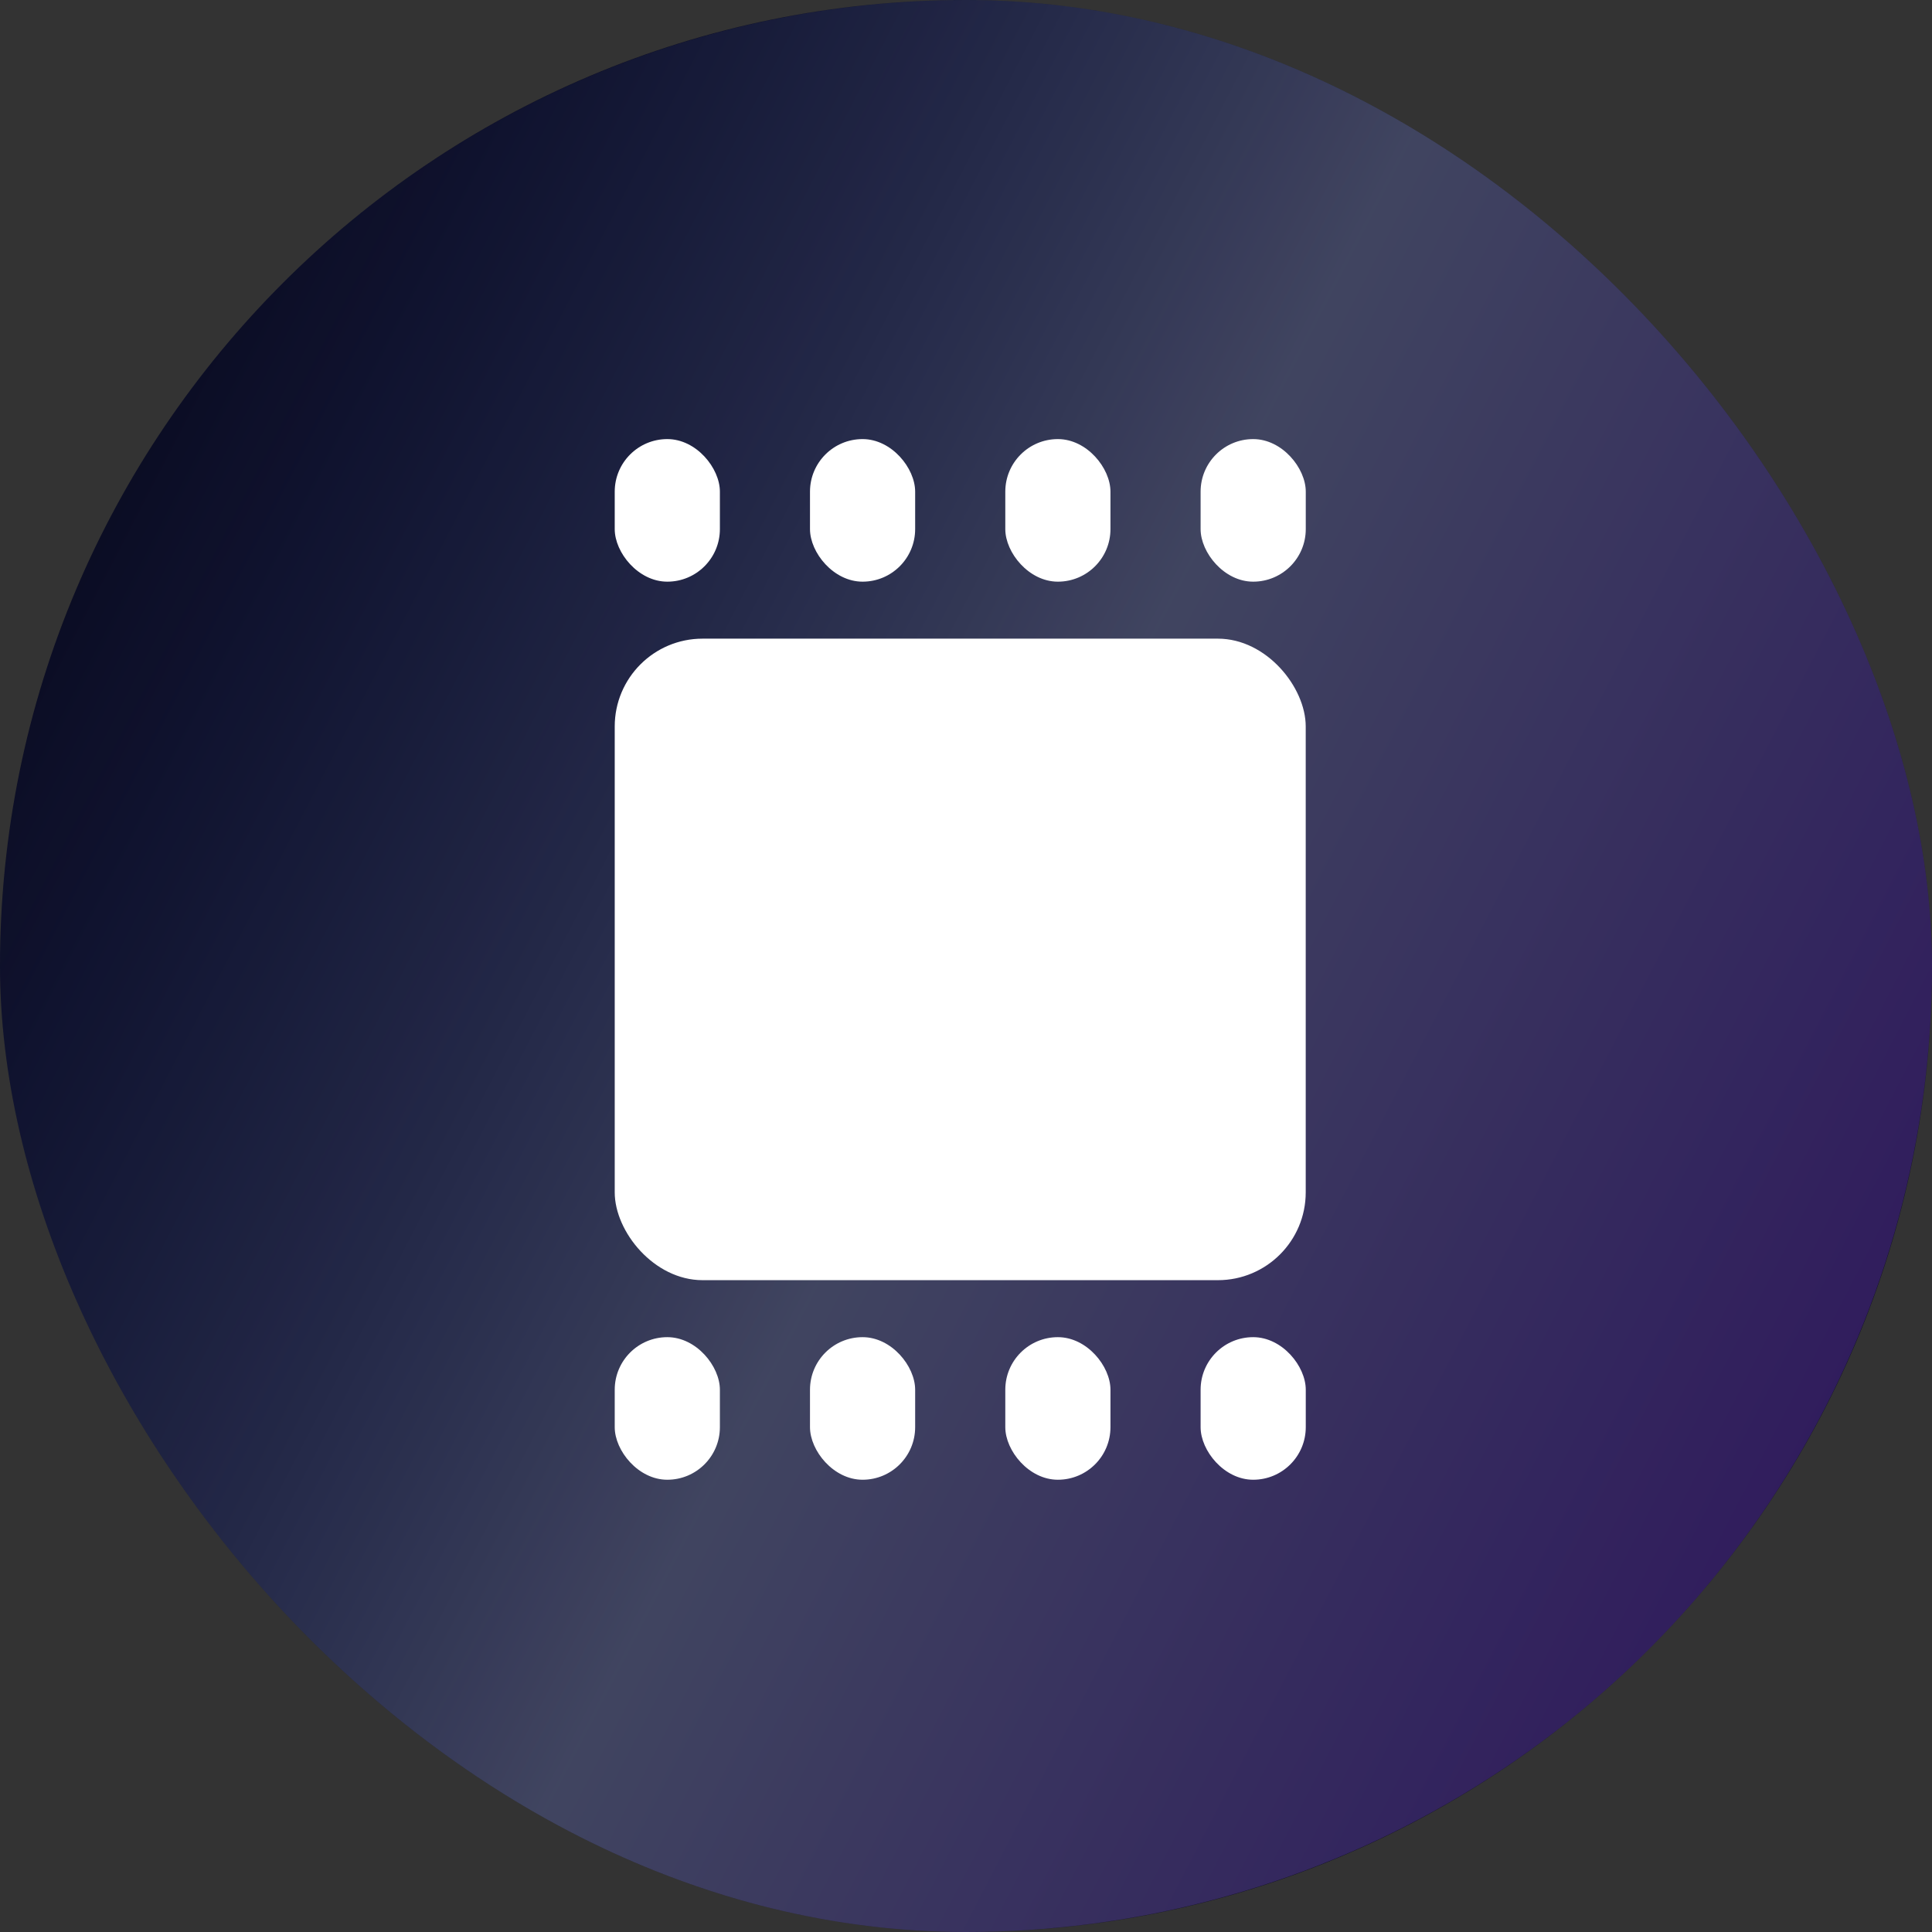
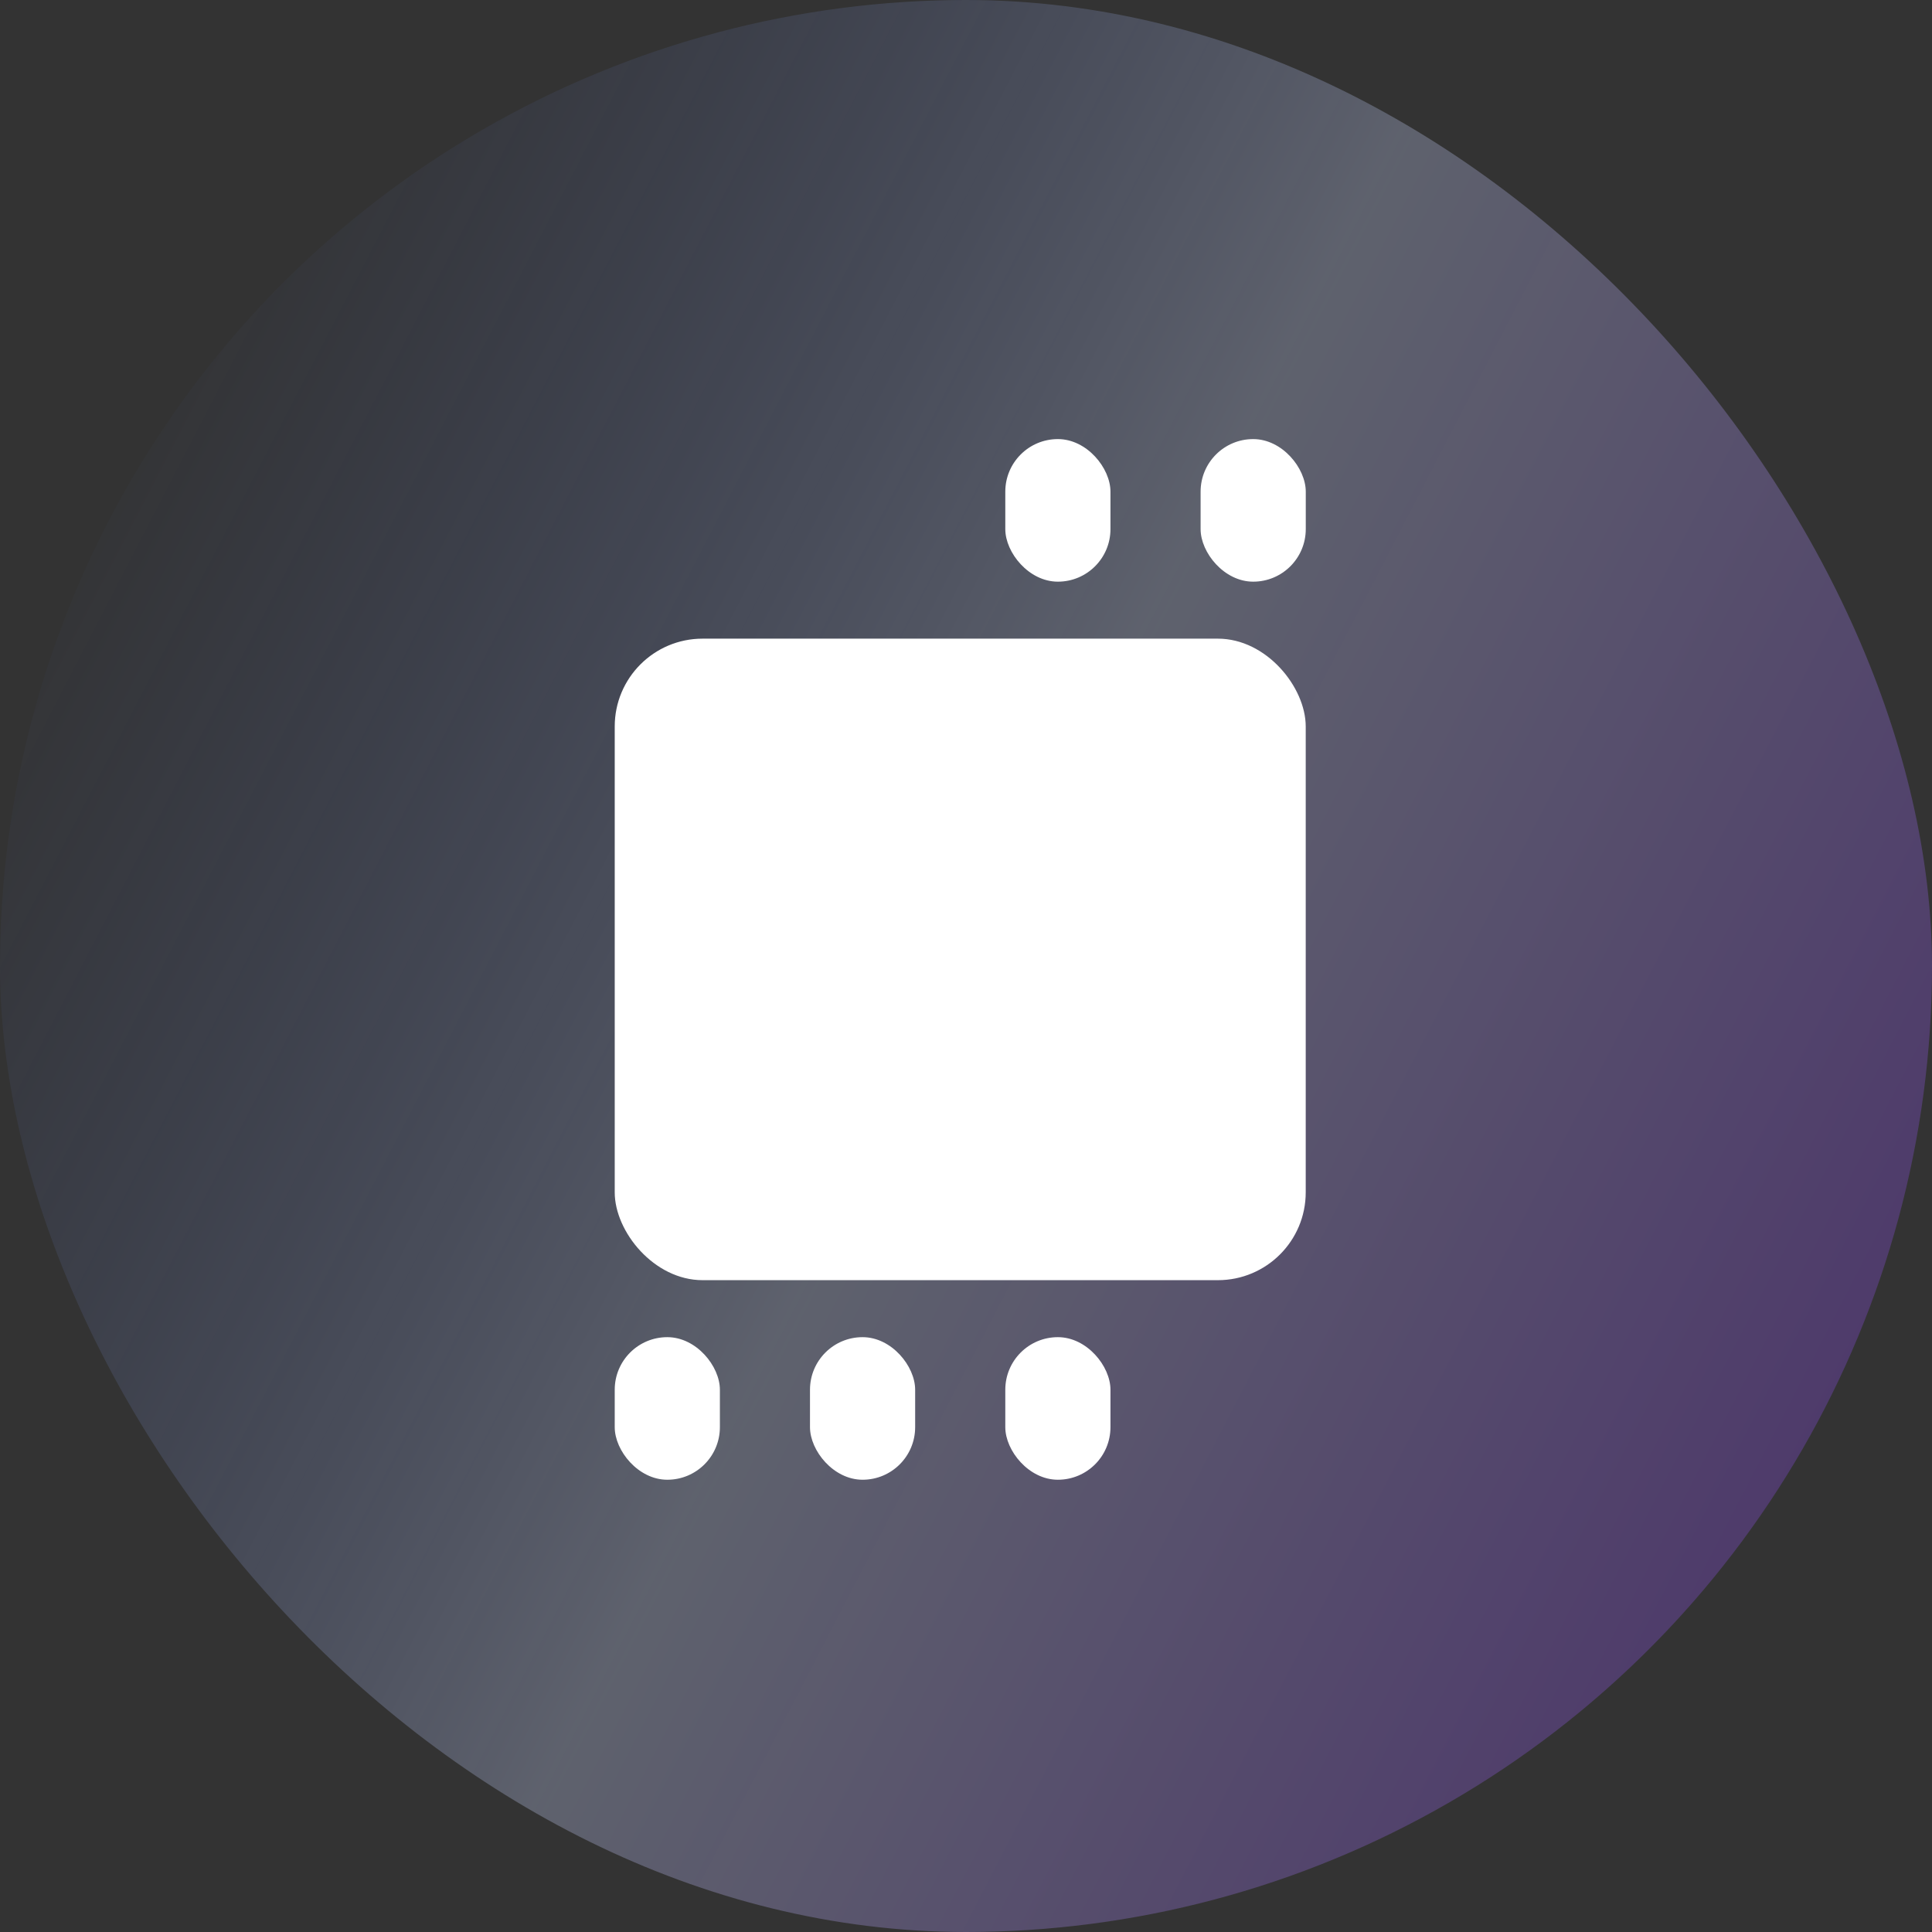
<svg xmlns="http://www.w3.org/2000/svg" width="44" height="44" viewBox="0 0 44 44" fill="none">
  <rect x="0" y="0" width="44" height="44" fill="#333333" stroke="none" />
  <g clip-path="url(#clip0_10404_8135)">
-     <rect width="44" height="44" rx="22" fill="#090A20" />
    <circle cx="22" cy="22" r="22" fill="url(#paint0_linear_10404_8135)" fill-opacity="0.3" />
    <rect x="14" y="14.545" width="15.737" height="14.61" rx="2" fill="white" />
-     <rect x="14" y="10" width="2.395" height="3.247" rx="1.197" fill="white" />
    <rect x="14" y="30.453" width="2.395" height="3.247" rx="1.197" fill="white" />
    <rect x="27.343" y="10" width="2.395" height="3.247" rx="1.197" fill="white" />
-     <rect x="27.343" y="30.453" width="2.395" height="3.247" rx="1.197" fill="white" />
-     <rect x="18.447" y="10" width="2.395" height="3.247" rx="1.197" fill="white" />
    <rect x="18.447" y="30.453" width="2.395" height="3.247" rx="1.197" fill="white" />
    <rect x="22.895" y="10" width="2.395" height="3.247" rx="1.197" fill="white" />
    <rect x="22.895" y="30.453" width="2.395" height="3.247" rx="1.197" fill="white" />
  </g>
  <defs>
    <linearGradient id="paint0_linear_10404_8135" x1="4.708" y1="4.06" x2="52.201" y2="28.65" gradientUnits="userSpaceOnUse">
      <stop stop-color="#5A81FF" stop-opacity="0" />
      <stop offset="0.447" stop-color="#CBD7FF" stop-opacity="0.955" />
      <stop offset="1" stop-color="#8420FF" stop-opacity="0.9" />
    </linearGradient>
    <clipPath id="clip0_10404_8135">
      <rect width="44" height="44" rx="22" fill="white" />
    </clipPath>
  </defs>
</svg>